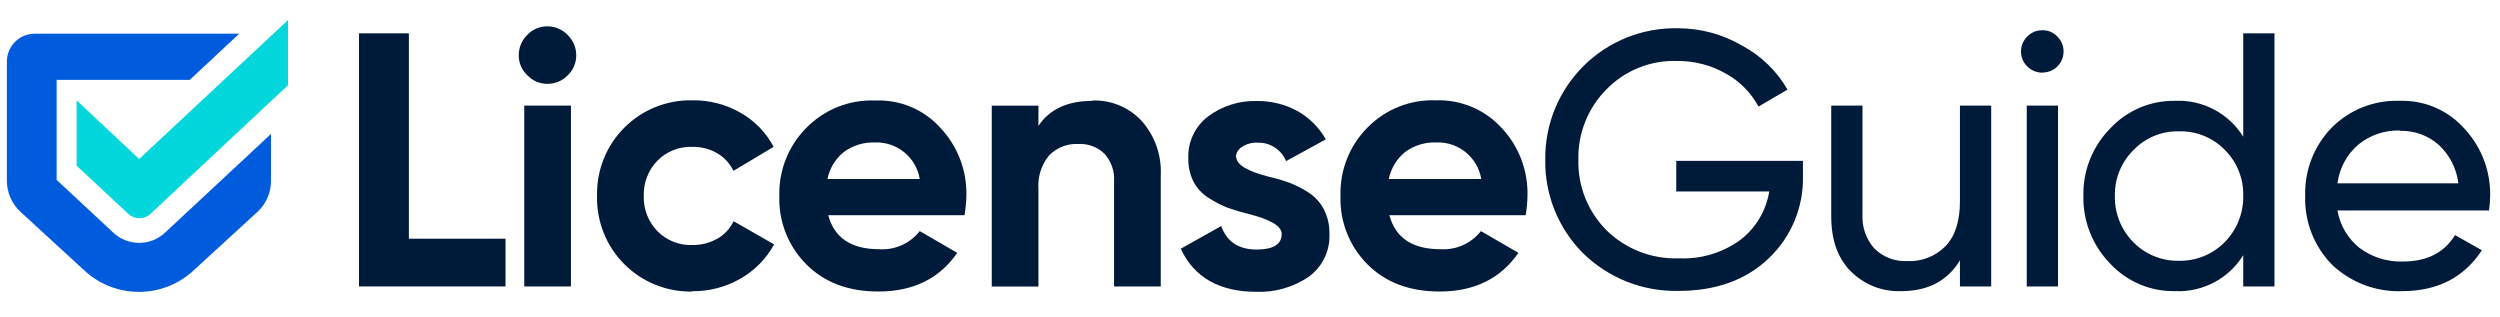
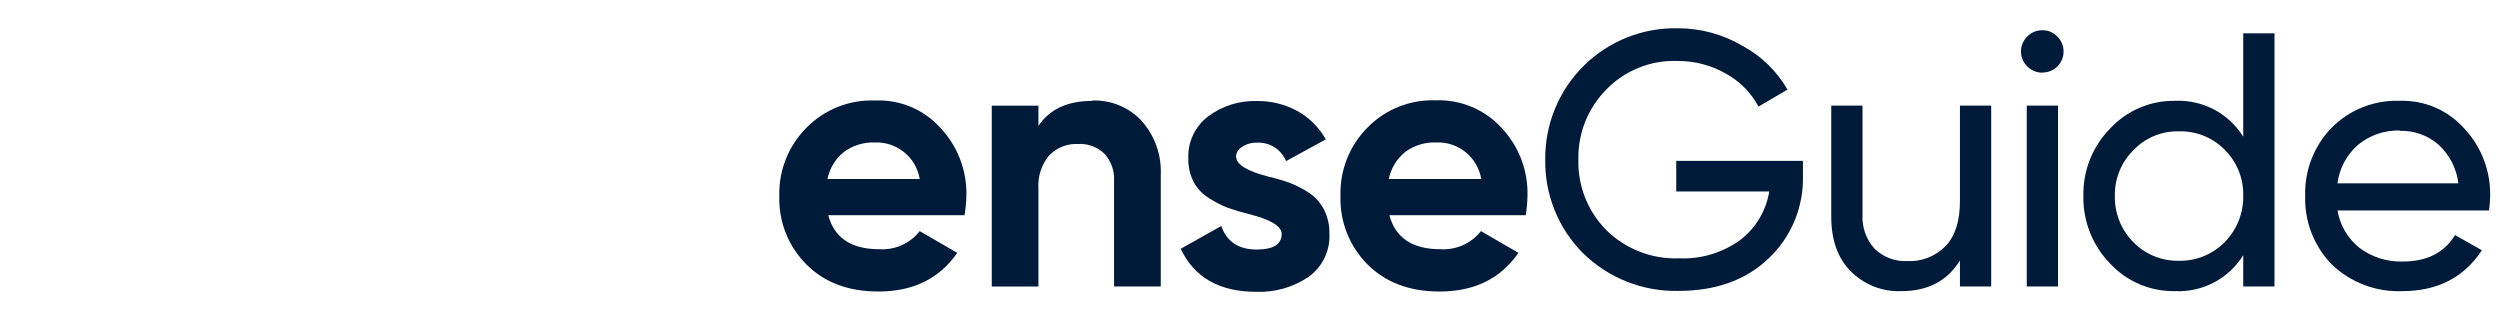
<svg xmlns="http://www.w3.org/2000/svg" width="300px" height="38px" viewBox="0 0 304 38" version="1.1">
  <g id="surface1">
-     <path style=" stroke:none;fill-rule:nonzero;fill:rgb(0%,10.196%,22.745%);fill-opacity:1;" d="M 49.719 3.801 L 49.719 28.773 L 61.469 28.773 L 61.469 34.578 L 43.656 34.578 L 43.656 3.801 Z M 49.719 3.801 " />
-     <path style=" stroke:none;fill-rule:nonzero;fill:rgb(0%,10.196%,22.745%);fill-opacity:1;" d="M 66.57 9.941 C 65.648 9.949 64.766 9.574 64.129 8.906 C 63.453 8.277 63.074 7.391 63.078 6.469 C 63.078 5.543 63.445 4.652 64.105 4.004 C 64.734 3.328 65.621 2.941 66.547 2.949 C 67.484 2.941 68.383 3.324 69.031 4.004 C 69.699 4.652 70.074 5.539 70.07 6.469 C 70.078 7.391 69.703 8.273 69.031 8.906 C 68.387 9.574 67.496 9.949 66.57 9.941 Z M 69.426 34.578 L 63.75 34.578 L 63.75 12.586 L 69.426 12.586 Z M 69.426 34.578 " />
-     <path style=" stroke:none;fill-rule:nonzero;fill:rgb(0%,10.196%,22.745%);fill-opacity:1;" d="M 84.215 35.195 C 81.109 35.27 78.109 34.066 75.914 31.867 C 73.719 29.668 72.523 26.664 72.602 23.559 C 72.527 20.457 73.727 17.461 75.922 15.266 C 78.113 13.07 81.113 11.871 84.215 11.945 C 86.266 11.918 88.289 12.441 90.066 13.469 C 91.77 14.434 93.16 15.871 94.074 17.602 L 89.188 20.52 C 88.754 19.617 88.055 18.863 87.188 18.363 C 86.262 17.836 85.211 17.574 84.148 17.602 C 82.566 17.555 81.039 18.168 79.93 19.297 C 78.828 20.438 78.234 21.977 78.281 23.559 C 78.23 25.164 78.832 26.719 79.953 27.871 C 81.066 28.988 82.594 29.594 84.172 29.543 C 85.23 29.559 86.281 29.297 87.211 28.781 C 88.082 28.293 88.777 27.547 89.207 26.645 L 94.133 29.465 C 93.176 31.211 91.754 32.656 90.023 33.637 C 88.25 34.656 86.238 35.18 84.191 35.156 Z M 84.215 35.195 " />
    <path style=" stroke:none;fill-rule:nonzero;fill:rgb(0%,10.196%,22.745%);fill-opacity:1;" d="M 117.297 25.914 L 100.715 25.914 C 101.445 28.672 103.512 30.051 106.918 30.051 C 108.82 30.176 110.664 29.352 111.84 27.848 L 116.402 30.492 C 114.227 33.633 111.031 35.199 106.809 35.195 C 103.168 35.195 100.25 34.098 98.055 31.898 C 95.852 29.691 94.66 26.676 94.766 23.559 C 94.688 20.477 95.871 17.496 98.039 15.305 C 100.23 13.062 103.266 11.848 106.398 11.969 C 109.422 11.832 112.344 13.055 114.363 15.305 C 116.461 17.535 117.594 20.5 117.512 23.559 C 117.496 24.344 117.422 25.121 117.289 25.895 Z M 100.625 21.516 L 111.84 21.516 C 111.402 18.875 109.074 16.973 106.398 17.07 C 105.035 17.016 103.695 17.43 102.602 18.238 C 101.574 19.07 100.875 20.23 100.617 21.523 Z M 100.625 21.516 " />
    <path style=" stroke:none;fill-rule:nonzero;fill:rgb(0%,10.196%,22.745%);fill-opacity:1;" d="M 132.824 11.969 C 135.062 11.887 137.227 12.766 138.77 14.387 C 140.418 16.211 141.273 18.617 141.148 21.074 L 141.148 34.578 L 135.469 34.578 L 135.469 21.781 C 135.547 20.555 135.125 19.348 134.301 18.438 C 133.449 17.617 132.297 17.188 131.113 17.254 C 129.789 17.184 128.5 17.691 127.574 18.645 C 126.633 19.781 126.168 21.238 126.273 22.707 L 126.273 34.586 L 120.598 34.586 L 120.598 12.594 L 126.273 12.594 L 126.273 15.055 C 127.625 13.027 129.809 12.016 132.824 12.016 Z M 132.824 11.969 " />
    <path style=" stroke:none;fill-rule:nonzero;fill:rgb(0%,10.196%,22.745%);fill-opacity:1;" d="M 150.336 18.832 C 150.336 19.766 151.672 20.57 154.34 21.25 C 155.207 21.445 156.062 21.699 156.895 22.008 C 157.695 22.32 158.461 22.719 159.176 23.195 C 159.949 23.707 160.578 24.414 161 25.238 C 161.457 26.156 161.684 27.172 161.66 28.195 C 161.75 30.258 160.789 32.23 159.105 33.426 C 157.25 34.676 155.047 35.309 152.812 35.234 C 148.289 35.234 145.211 33.488 143.578 29.996 L 148.504 27.23 C 149.18 29.137 150.609 30.09 152.812 30.09 C 154.836 30.09 155.852 29.457 155.852 28.195 C 155.852 27.254 154.52 26.445 151.848 25.773 C 150.984 25.562 150.133 25.309 149.293 25.012 C 148.496 24.699 147.734 24.305 147.016 23.84 C 146.223 23.363 145.578 22.68 145.145 21.863 C 144.699 20.988 144.48 20.016 144.5 19.031 C 144.414 17.043 145.301 15.137 146.879 13.922 C 148.598 12.629 150.707 11.961 152.859 12.031 C 154.562 12.008 156.246 12.426 157.746 13.238 C 159.203 14.043 160.406 15.242 161.219 16.695 L 156.387 19.336 C 155.805 17.918 154.395 17.023 152.867 17.094 C 152.219 17.07 151.582 17.25 151.043 17.602 C 150.578 17.871 150.289 18.363 150.281 18.902 Z M 150.336 18.832 " />
    <path style=" stroke:none;fill-rule:nonzero;fill:rgb(0%,10.196%,22.745%);fill-opacity:1;" d="M 185.539 25.914 L 168.949 25.914 C 169.684 28.672 171.754 30.051 175.156 30.051 C 177.062 30.172 178.902 29.348 180.082 27.848 L 184.641 30.492 C 182.469 33.633 179.27 35.199 175.043 35.195 C 171.41 35.195 168.492 34.098 166.289 31.898 C 164.086 29.691 162.898 26.672 163.004 23.559 C 162.914 20.473 164.086 17.48 166.258 15.285 C 168.445 13.039 171.484 11.824 174.617 11.945 C 177.633 11.844 180.539 13.062 182.582 15.285 C 184.691 17.516 185.828 20.492 185.742 23.559 C 185.73 24.344 185.656 25.121 185.523 25.895 Z M 168.863 21.516 L 180.121 21.516 C 179.68 18.871 177.344 16.965 174.664 17.07 C 173.301 17.012 171.961 17.422 170.863 18.23 C 169.84 19.062 169.137 20.223 168.879 21.516 Z M 168.863 21.516 " />
    <path style=" stroke:none;fill-rule:nonzero;fill:rgb(0%,10.196%,22.745%);fill-opacity:1;" d="M 203.84 19.312 L 219.238 19.312 L 219.238 21.16 C 219.324 24.93 217.816 28.562 215.078 31.16 C 212.324 33.793 208.672 35.113 204.129 35.121 C 199.773 35.223 195.562 33.559 192.461 30.5 C 189.473 27.484 187.828 23.391 187.902 19.145 C 187.855 14.863 189.547 10.746 192.59 7.738 C 195.637 4.73 199.773 3.086 204.051 3.184 C 206.809 3.184 209.516 3.922 211.887 5.32 C 214.172 6.551 216.066 8.395 217.359 10.641 L 213.832 12.707 C 212.922 11.004 211.531 9.605 209.836 8.68 C 208.051 7.668 206.027 7.145 203.977 7.16 C 200.727 7.043 197.582 8.305 195.32 10.641 C 193.078 12.906 191.855 15.988 191.93 19.176 C 191.852 22.363 193.074 25.449 195.32 27.719 C 197.672 30.039 200.879 31.285 204.18 31.16 C 206.832 31.277 209.445 30.492 211.598 28.941 C 213.492 27.496 214.762 25.379 215.141 23.027 L 203.832 23.027 L 203.832 19.312 Z M 203.84 19.312 " />
    <path style=" stroke:none;fill-rule:nonzero;fill:rgb(0%,10.196%,22.745%);fill-opacity:1;" d="M 238.328 24.242 L 238.328 12.586 L 242.129 12.586 L 242.129 34.578 L 238.328 34.578 L 238.328 31.41 C 236.809 33.902 234.434 35.148 231.207 35.148 C 228.879 35.246 226.621 34.348 224.996 32.68 C 223.441 31.086 222.68 28.879 222.68 26.09 L 222.68 12.586 L 226.48 12.586 L 226.48 25.84 C 226.395 27.355 226.918 28.844 227.93 29.973 C 228.996 31.02 230.449 31.57 231.938 31.496 C 233.688 31.578 235.395 30.902 236.609 29.641 C 237.758 28.426 238.328 26.613 238.328 24.207 Z M 238.328 24.242 " />
    <path style=" stroke:none;fill-rule:nonzero;fill:rgb(0%,10.196%,22.745%);fill-opacity:1;" d="M 248.359 8.582 C 247.668 8.59 247 8.316 246.512 7.82 C 246.023 7.348 245.75 6.691 245.754 6.012 C 245.75 5.324 246.023 4.668 246.512 4.188 C 246.996 3.688 247.664 3.414 248.359 3.426 C 249.043 3.41 249.703 3.688 250.168 4.188 C 250.66 4.668 250.934 5.324 250.93 6.012 C 250.93 6.691 250.664 7.34 250.184 7.82 C 249.703 8.301 249.055 8.566 248.375 8.566 Z M 250.254 34.578 L 246.453 34.578 L 246.453 12.586 L 250.254 12.586 Z M 250.254 34.578 " />
    <path style=" stroke:none;fill-rule:nonzero;fill:rgb(0%,10.196%,22.745%);fill-opacity:1;" d="M 272.777 16.371 L 272.777 3.801 L 276.578 3.801 L 276.578 34.578 L 272.777 34.578 L 272.777 30.781 C 271.012 33.633 267.836 35.305 264.48 35.148 C 261.496 35.203 258.633 33.988 256.598 31.805 C 254.449 29.605 253.273 26.637 253.34 23.559 C 253.277 20.504 254.449 17.555 256.59 15.375 C 258.625 13.184 261.492 11.961 264.48 12.008 C 267.832 11.852 271.008 13.52 272.777 16.371 Z M 264.953 31.457 C 267.047 31.5 269.07 30.676 270.539 29.176 C 272.008 27.68 272.816 25.656 272.777 23.559 C 272.832 21.48 272.031 19.469 270.559 17.996 C 269.102 16.488 267.074 15.66 264.973 15.719 C 262.887 15.66 260.875 16.488 259.434 17.996 C 257.945 19.461 257.129 21.473 257.168 23.559 C 257.121 25.664 257.93 27.695 259.41 29.191 C 260.863 30.68 262.871 31.5 264.953 31.457 Z M 264.953 31.457 " />
    <path style=" stroke:none;fill-rule:nonzero;fill:rgb(0%,10.196%,22.745%);fill-opacity:1;" d="M 302.664 25.34 L 284.238 25.34 C 284.539 27.137 285.496 28.762 286.922 29.898 C 288.445 31.031 290.309 31.613 292.203 31.547 C 295.109 31.547 297.219 30.477 298.535 28.332 L 301.797 30.18 C 299.621 33.492 296.395 35.148 292.113 35.148 C 288.945 35.277 285.859 34.109 283.562 31.922 C 281.383 29.695 280.207 26.676 280.312 23.559 C 280.219 20.48 281.375 17.496 283.52 15.285 C 285.711 13.074 288.73 11.887 291.84 12.008 C 294.844 11.914 297.734 13.172 299.715 15.438 C 301.77 17.66 302.875 20.594 302.801 23.621 C 302.793 24.195 302.75 24.77 302.664 25.34 Z M 291.84 15.617 C 289.996 15.559 288.191 16.168 286.762 17.336 C 285.367 18.535 284.469 20.215 284.238 22.039 L 298.938 22.039 C 298.723 20.23 297.859 18.559 296.516 17.328 C 295.223 16.207 293.562 15.613 291.855 15.656 Z M 291.84 15.617 " />
-     <path style=" stroke:none;fill-rule:nonzero;fill:rgb(0%,36.078%,86.667%);fill-opacity:1;" d="M 32.953 16.027 L 32.953 21.734 C 32.957 23.184 32.352 24.562 31.281 25.535 L 23.484 32.68 C 19.754 36.094 14.035 36.094 10.305 32.68 L 2.508 25.52 C 1.441 24.543 0.836 23.164 0.836 21.723 L 0.836 7.234 C 0.836 5.363 2.355 3.844 4.227 3.844 L 29.086 3.844 L 23.074 9.461 L 6.887 9.461 L 6.887 21.621 L 13.785 28.043 C 15.555 29.691 18.297 29.691 20.062 28.043 L 32.984 16.004 Z M 32.953 16.027 " />
-     <path style=" stroke:none;fill-rule:nonzero;fill:rgb(1.176%,84.314%,86.275%);fill-opacity:1;" d="M 35.02 2.18 L 35.02 10.109 L 18.301 25.75 C 17.934 26.094 17.449 26.281 16.949 26.281 C 16.445 26.281 15.965 26.09 15.594 25.75 L 9.316 19.898 L 9.316 11.953 L 16.918 19.082 L 35.027 2.18 Z M 35.02 2.18 " />
  </g>
</svg>